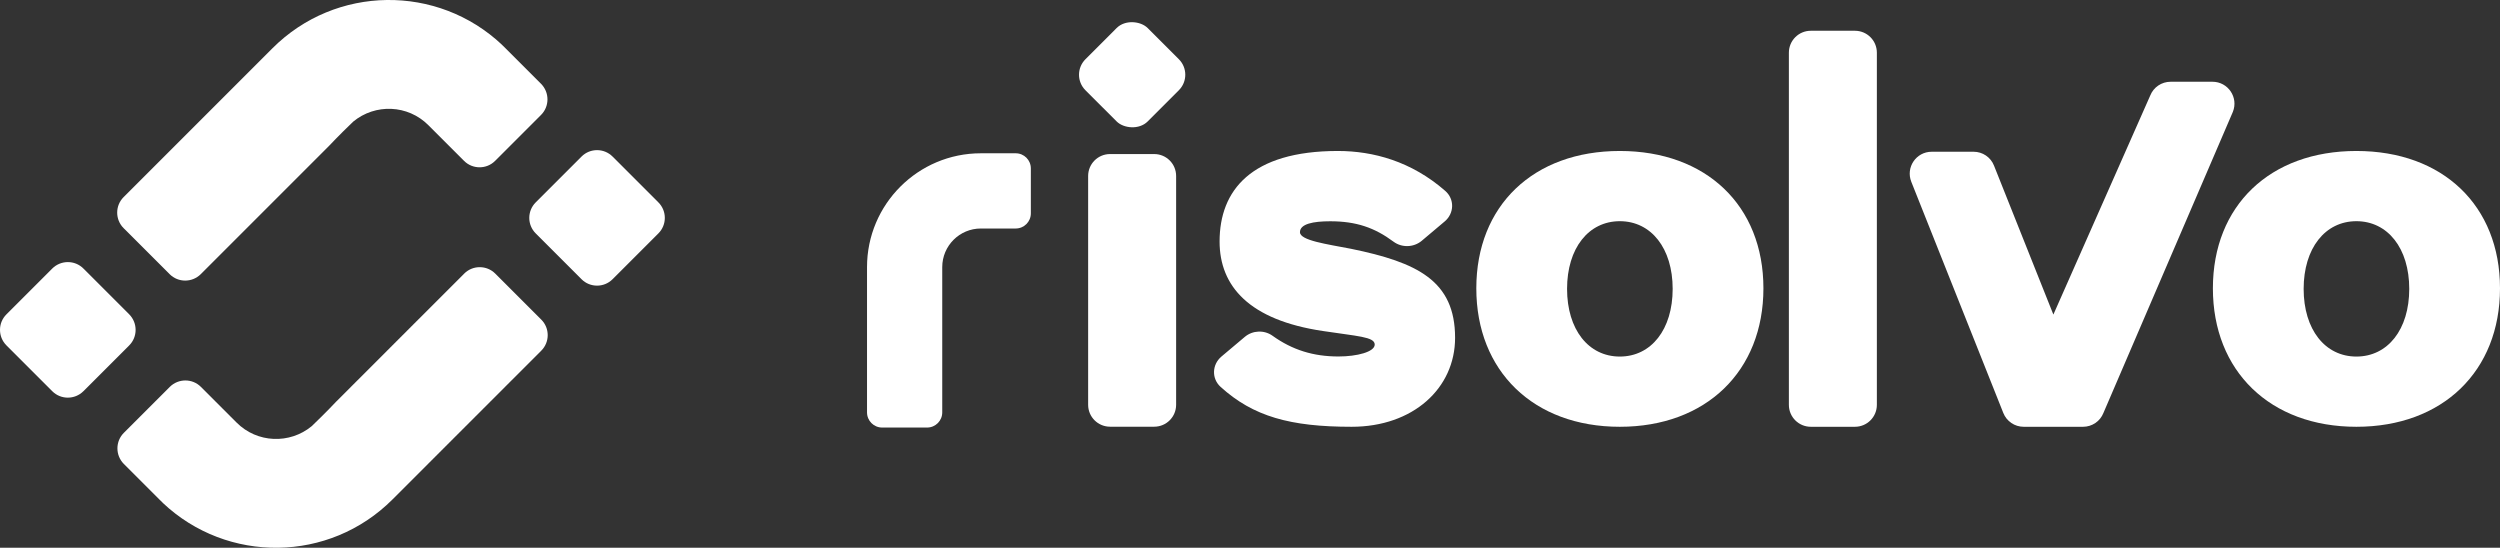
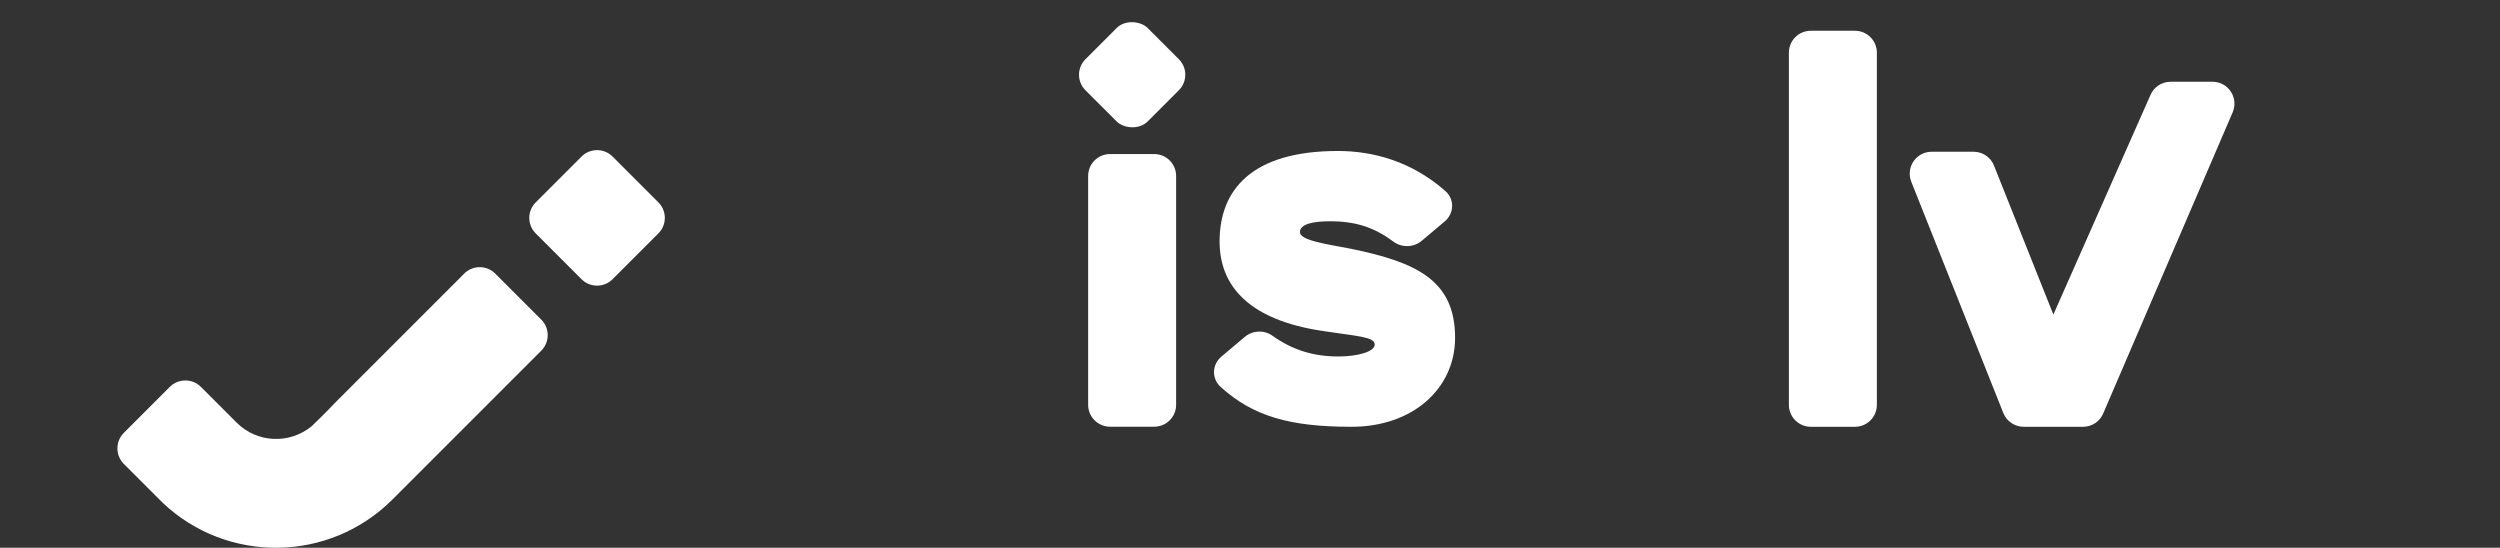
<svg xmlns="http://www.w3.org/2000/svg" id="Livello_2" viewBox="0 0 325.05 71.22">
  <rect x="0" y="0" width="325.05" height="71.22" fill="#333333" stroke="none" />
  <defs>
    <style>.cls-1{fill:#fff;stroke-width:0px;}</style>
  </defs>
  <g id="Livello_1-2">
    <rect class="cls-1" x="141.48" y="4" width="11.44" height="11.44" rx="2.85" ry="2.85" transform="translate(36.26 106.95) rotate(-45.01)" />
    <path class="cls-1" d="m175.67,32.35c-3.15-.61-6.65-1.08-6.65-2.16s1.72-1.42,3.93-1.42c3.41,0,5.79.84,8.23,2.65,1.09.81,2.62.76,3.66-.1l3-2.53c1.25-1.05,1.3-2.9.07-3.97-4.39-3.84-9.36-5.19-13.96-5.19-11.3,0-15.38,5.14-15.38,11.77,0,5.82,3.86,10.22,13.45,11.64,4.43.68,6.72.74,6.72,1.76,0,.95-2.29,1.55-4.72,1.55-3.26,0-5.99-.85-8.56-2.69-1.08-.78-2.59-.72-3.61.14l-3.04,2.56c-1.23,1.04-1.3,2.86-.11,3.94,4.24,3.85,9.05,5.19,17.04,5.19s13.45-5.01,13.45-11.57c0-7.44-4.94-9.81-13.52-11.57" />
-     <path class="cls-1" d="m210.61,46.36c-4.08,0-6.86-3.52-6.86-8.8s2.79-8.8,6.86-8.8,6.87,3.52,6.87,8.8-2.79,8.8-6.87,8.8m0-26.73c-11.23,0-18.66,7.1-18.66,17.86s7.44,18,18.66,18,18.67-7.24,18.67-18-7.44-17.86-18.67-17.86" />
    <path class="cls-1" d="m287.67,10.63h-5.45c-1.17,0-2.22.71-2.65,1.8l-12.59,28.47-7.72-19.37c-.43-1.09-1.48-1.8-2.65-1.8h-5.45c-2.02,0-3.4,2.03-2.65,3.91l11.96,30.05c.43,1.09,1.48,1.8,2.65,1.8h7.72c1.17,0,2.22-.71,2.65-1.8l16.83-39.15c.75-1.87-.63-3.91-2.65-3.91" />
-     <path class="cls-1" d="m306.38,46.36c-4.08,0-6.86-3.52-6.86-8.8s2.79-8.8,6.86-8.8,6.87,3.52,6.87,8.8-2.79,8.8-6.87,8.8m0-26.73c-11.23,0-18.66,7.1-18.66,17.86s7.44,18,18.66,18,18.67-7.24,18.67-18-7.44-17.86-18.67-17.86" />
    <path class="cls-1" d="m150.07,20.03h-5.74c-1.58,0-2.85,1.28-2.85,2.85v29.75c0,1.58,1.28,2.85,2.85,2.85h5.74c1.58,0,2.85-1.28,2.85-2.85v-29.75c0-1.58-1.28-2.85-2.85-2.85" />
    <path class="cls-1" d="m241.18,4h-5.74c-1.58,0-2.85,1.28-2.85,2.85v45.79c0,1.58,1.28,2.85,2.85,2.85h5.74c1.58,0,2.85-1.28,2.85-2.85V6.85c0-1.58-1.28-2.85-2.85-2.85" />
-     <path class="cls-1" d="m132.06,19.93h-4.53c-8.17,0-14.8,6.63-14.8,14.8v18.89c0,1.09.88,1.97,1.97,1.97h5.84c1.09,0,1.97-.88,1.97-1.97v-18.89c0-2.77,2.25-5.02,5.02-5.02h4.53c1.09,0,1.97-.88,1.97-1.97v-5.84c0-1.09-.88-1.97-1.97-1.97" />
-     <path class="cls-1" d="m16.8,40.87l-5.96-5.96c-1.11-1.11-2.92-1.11-4.04,0l-5.96,5.96c-1.12,1.11-1.12,2.92,0,4.04l5.96,5.96c1.11,1.11,2.92,1.11,4.04,0l5.96-5.96c1.11-1.11,1.11-2.92,0-4.04" />
-     <path class="cls-1" d="m22.06,35.65c1.11,1.11,2.92,1.11,4.04,0l16.68-16.68s1.24-1.33,3.15-3.16c2.86-2.36,7.1-2.21,9.77.47l4.64,4.64c1.11,1.11,2.92,1.11,4.03,0l5.98-5.98c1.11-1.11,1.11-2.92,0-4.04l-4.64-4.64c-.15-.15-.3-.29-.45-.44-.03-.03-.07-.06-.11-.09.05.04.09.07.14.11-8.4-7.93-21.65-7.79-29.87.44l-4.7,4.7-14.65,14.65c-1.11,1.11-1.11,2.92,0,4.03l5.98,5.98Z" />
    <path class="cls-1" d="m73.41,21.26h8.43c1.57,0,2.85,1.28,2.85,2.85v8.43c0,1.58-1.28,2.85-2.85,2.85h-8.43c-1.57,0-2.85-1.28-2.85-2.85v-8.43c0-1.58,1.28-2.85,2.85-2.85Z" transform="translate(2.71 63.19) rotate(-45)" />
    <path class="cls-1" d="m64.39,35.57c-1.11-1.11-2.92-1.11-4.03,0l-16.68,16.68s-1.24,1.33-3.15,3.16c-2.86,2.36-7.1,2.21-9.77-.47l-4.64-4.64c-1.11-1.11-2.92-1.11-4.04,0l-5.98,5.98c-1.11,1.11-1.11,2.92,0,4.04l4.64,4.64c.15.15.3.29.45.44.04.03.07.06.11.09-.05-.04-.09-.07-.14-.11,8.4,7.93,21.65,7.79,29.87-.44l4.7-4.7,14.65-14.65c1.11-1.11,1.11-2.92,0-4.03l-5.98-5.98Z" />
  </g>
</svg>